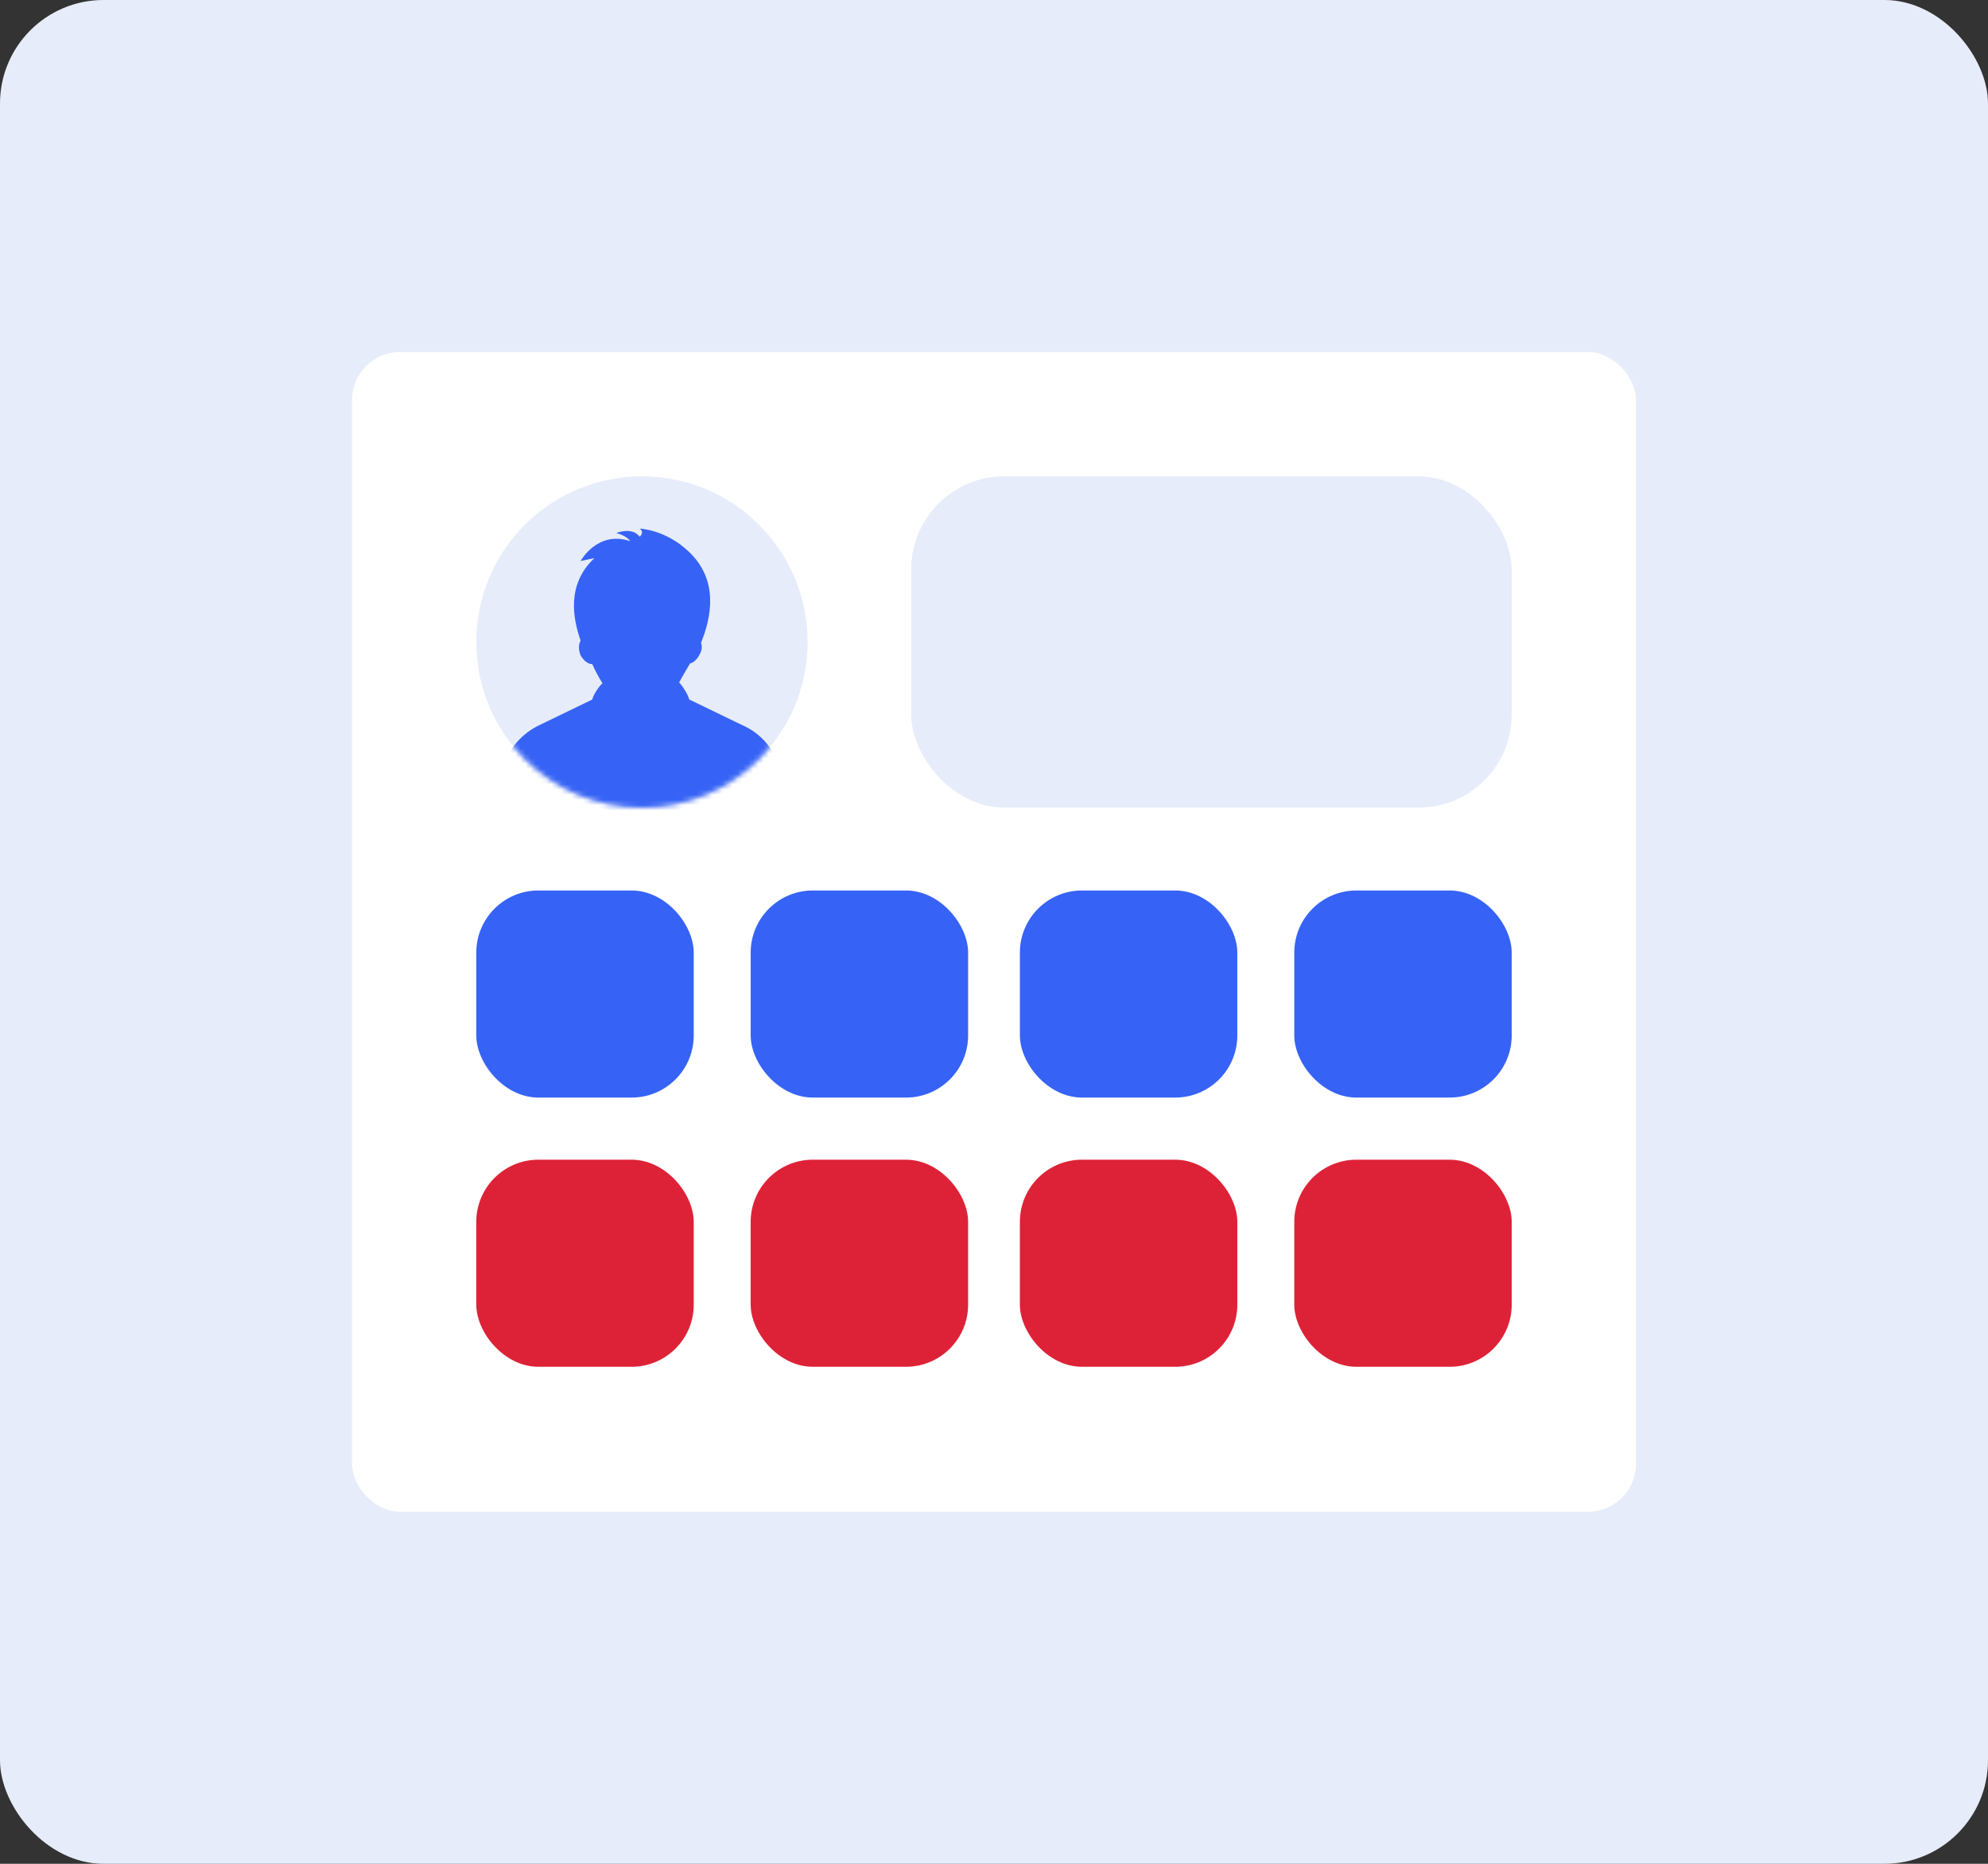
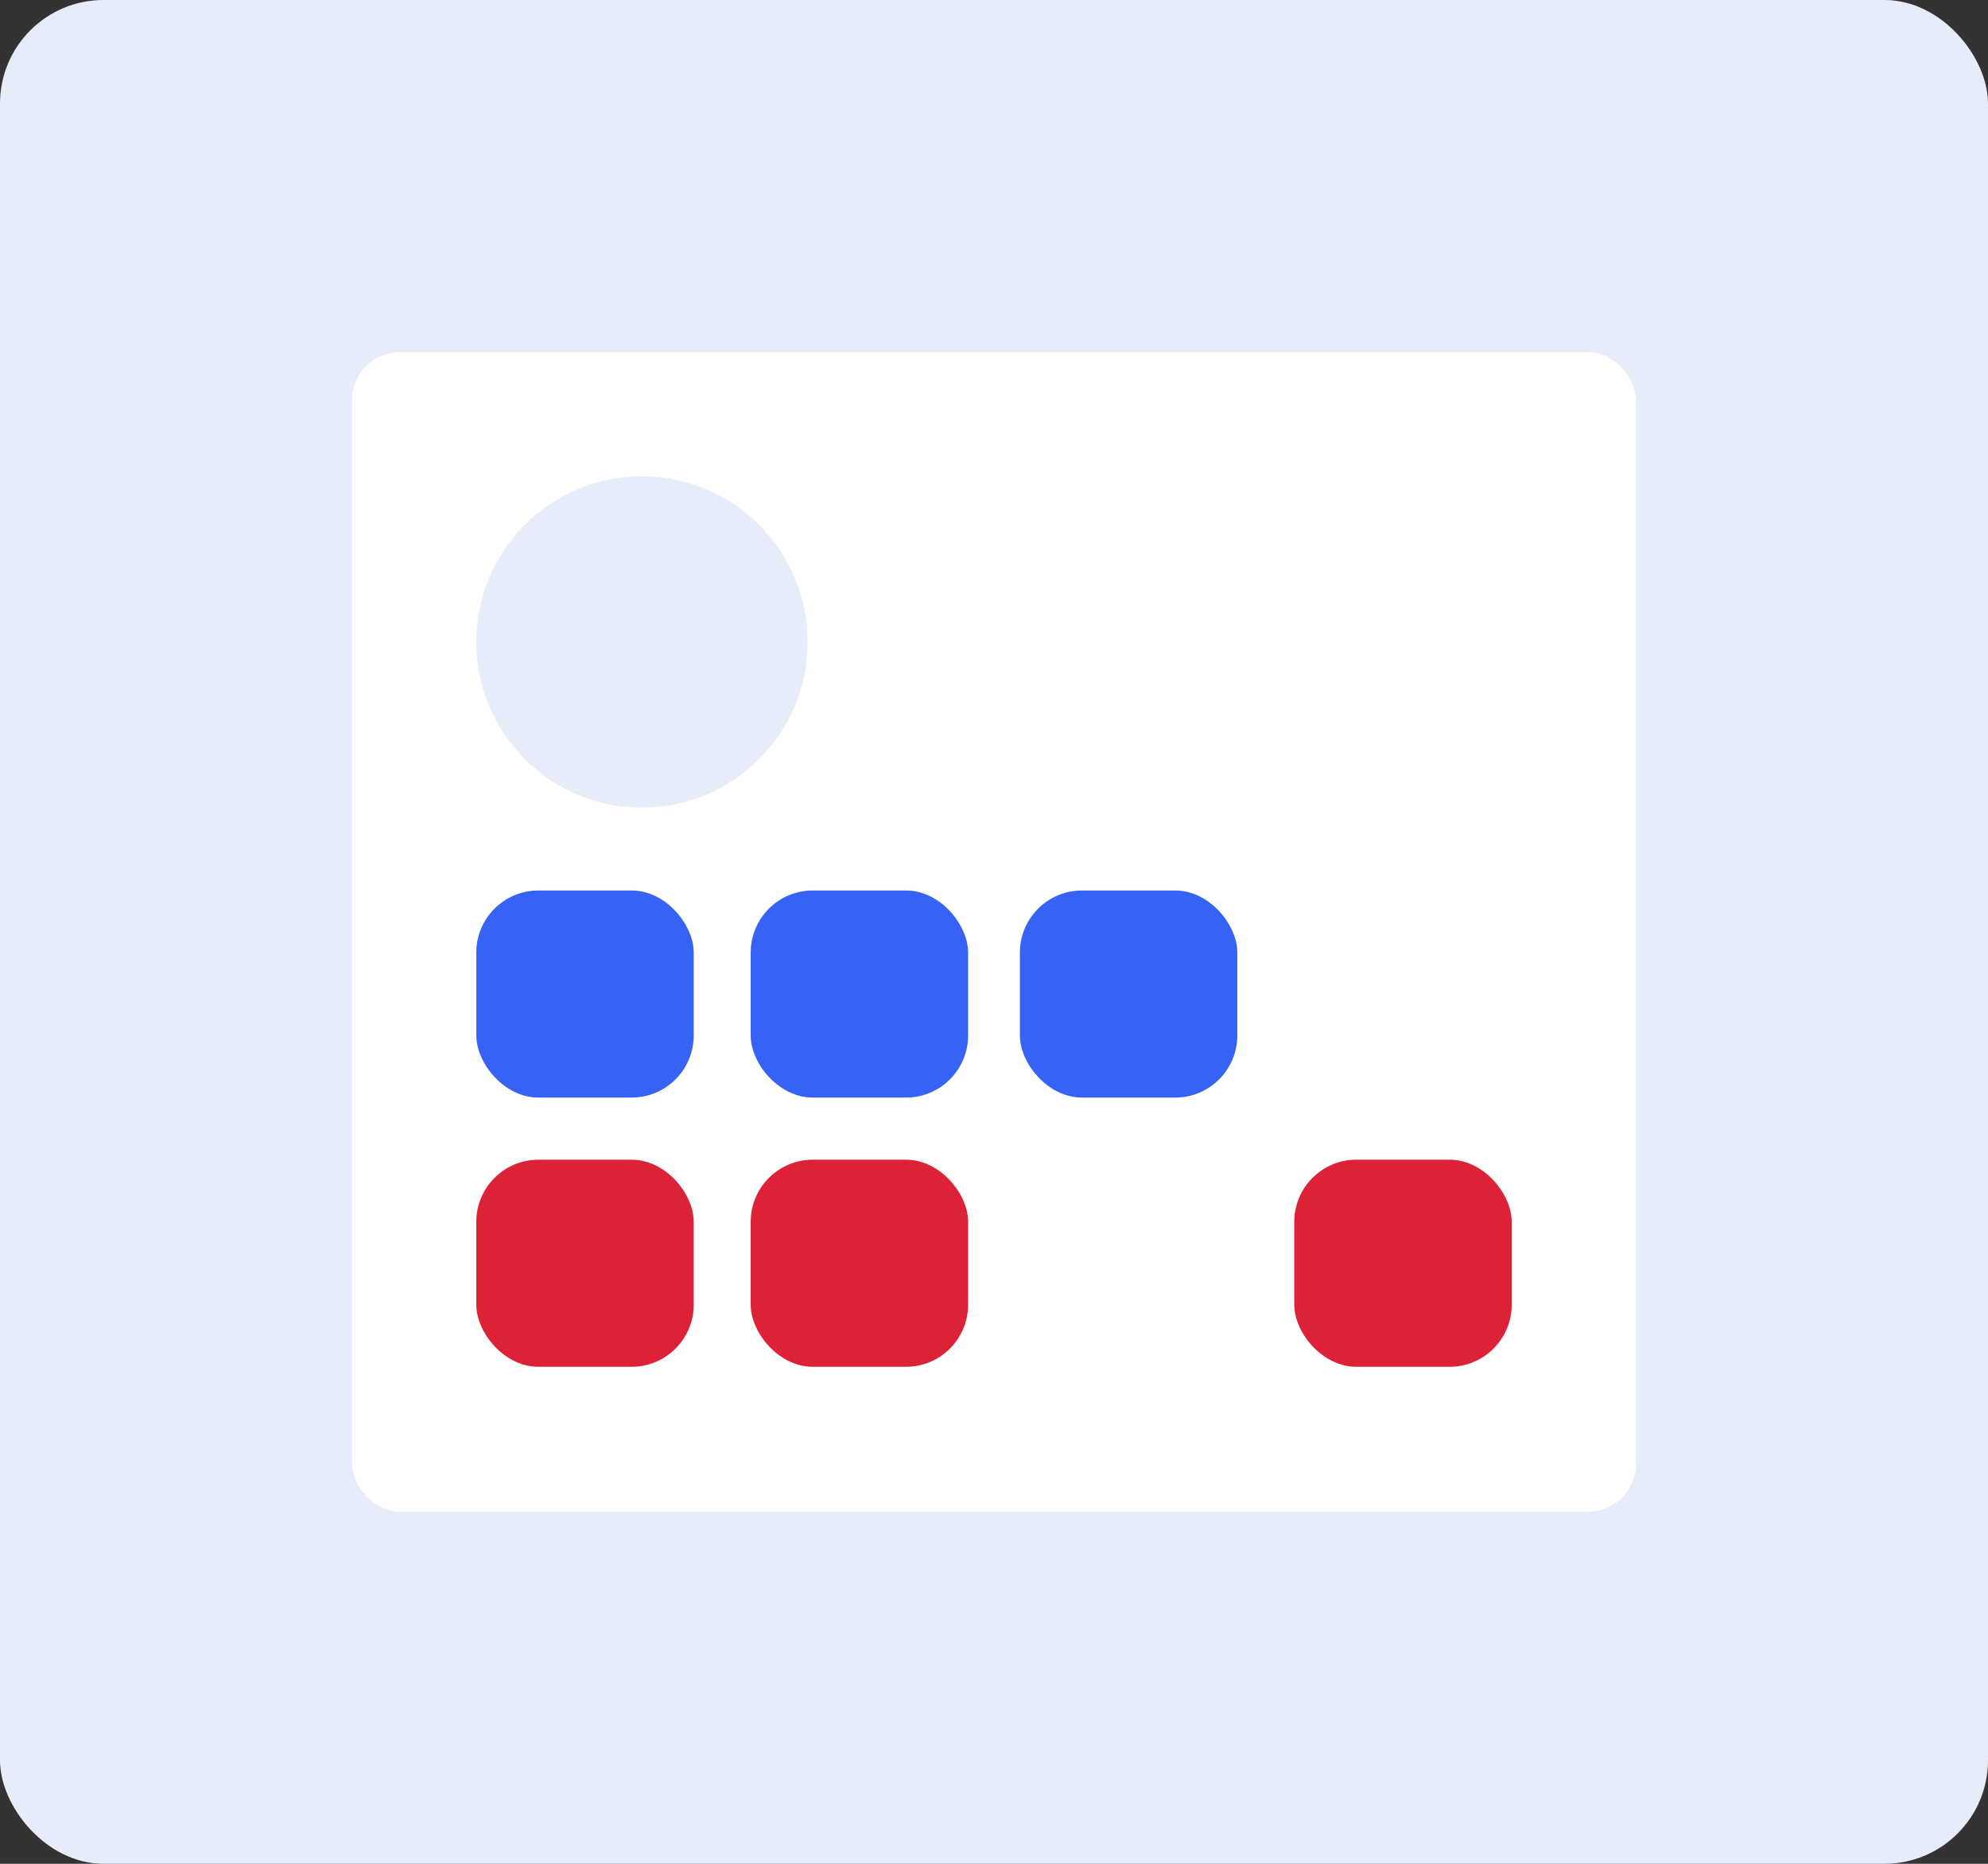
<svg xmlns="http://www.w3.org/2000/svg" width="384" height="360" viewBox="0 0 384 360" fill="none">
  <rect x="0" y="0" width="384" height="360" fill="#333333" stroke="none" />
  <rect width="384" height="360" rx="20" fill="#E7ECFA" />
  <rect x="68" y="68" width="248" height="224" rx="9.256" fill="white" />
  <circle cx="124" cy="124" r="32" fill="#E7ECFA" />
  <mask id="mask0_16524_54154" style="mask-type:alpha" maskUnits="userSpaceOnUse" x="92" y="92" width="64" height="64">
    <circle cx="124" cy="124" r="32" fill="#E7ECFA" />
  </mask>
  <g mask="url(#mask0_16524_54154)">
-     <path d="M150.488 148.063C144.004 154.466 134.419 158.449 123.847 158.449C113.275 158.449 103.831 154.466 97.206 148.063C98.334 144.506 100.871 141.66 104.113 140.095L114.403 135.115C114.685 133.834 116.235 131.985 116.376 131.985C115.671 130.846 114.967 129.566 114.403 128.285C113.557 128.285 112.711 127.574 112.148 126.578C111.725 125.582 111.725 124.444 112.148 123.732C110.597 119.321 109.469 112.776 114.826 107.796L112.148 108.365C112.148 108.365 115.39 102.39 121.733 104.524C121.733 104.524 121.169 103.528 119.054 102.959C119.054 102.959 122.015 101.678 123.565 103.67C123.565 103.67 124.552 102.816 123.565 102.105C123.565 102.105 128.499 102.247 133.009 106.516C138.93 112.065 137.379 119.321 135.406 124.159C135.688 124.87 135.547 125.724 135.124 126.436C134.701 127.289 133.996 128.001 133.291 128.143C132.868 128.854 131.6 130.989 131.177 131.842C131.318 131.842 132.727 133.692 133.15 135.115L143.44 140.095C146.964 141.66 149.361 144.506 150.488 148.063Z" fill="#3663F5" />
-   </g>
-   <rect x="176" y="92" width="116" height="64" rx="18" fill="#E7ECFA" />
+     </g>
  <rect x="92" y="172" width="42" height="40" rx="12" fill="#3663F5" />
  <rect x="145" y="172" width="42" height="40" rx="12" fill="#3663F5" />
  <rect x="197" y="172" width="42" height="40" rx="12" fill="#3663F5" />
-   <rect x="250" y="172" width="42" height="40" rx="12" fill="#3663F5" />
  <rect x="92" y="224" width="42" height="40" rx="12" fill="#DD2237" />
  <rect x="145" y="224" width="42" height="40" rx="12" fill="#DD2237" />
-   <rect x="197" y="224" width="42" height="40" rx="12" fill="#DD2237" />
  <rect x="250" y="224" width="42" height="40" rx="12" fill="#DD2237" />
</svg>